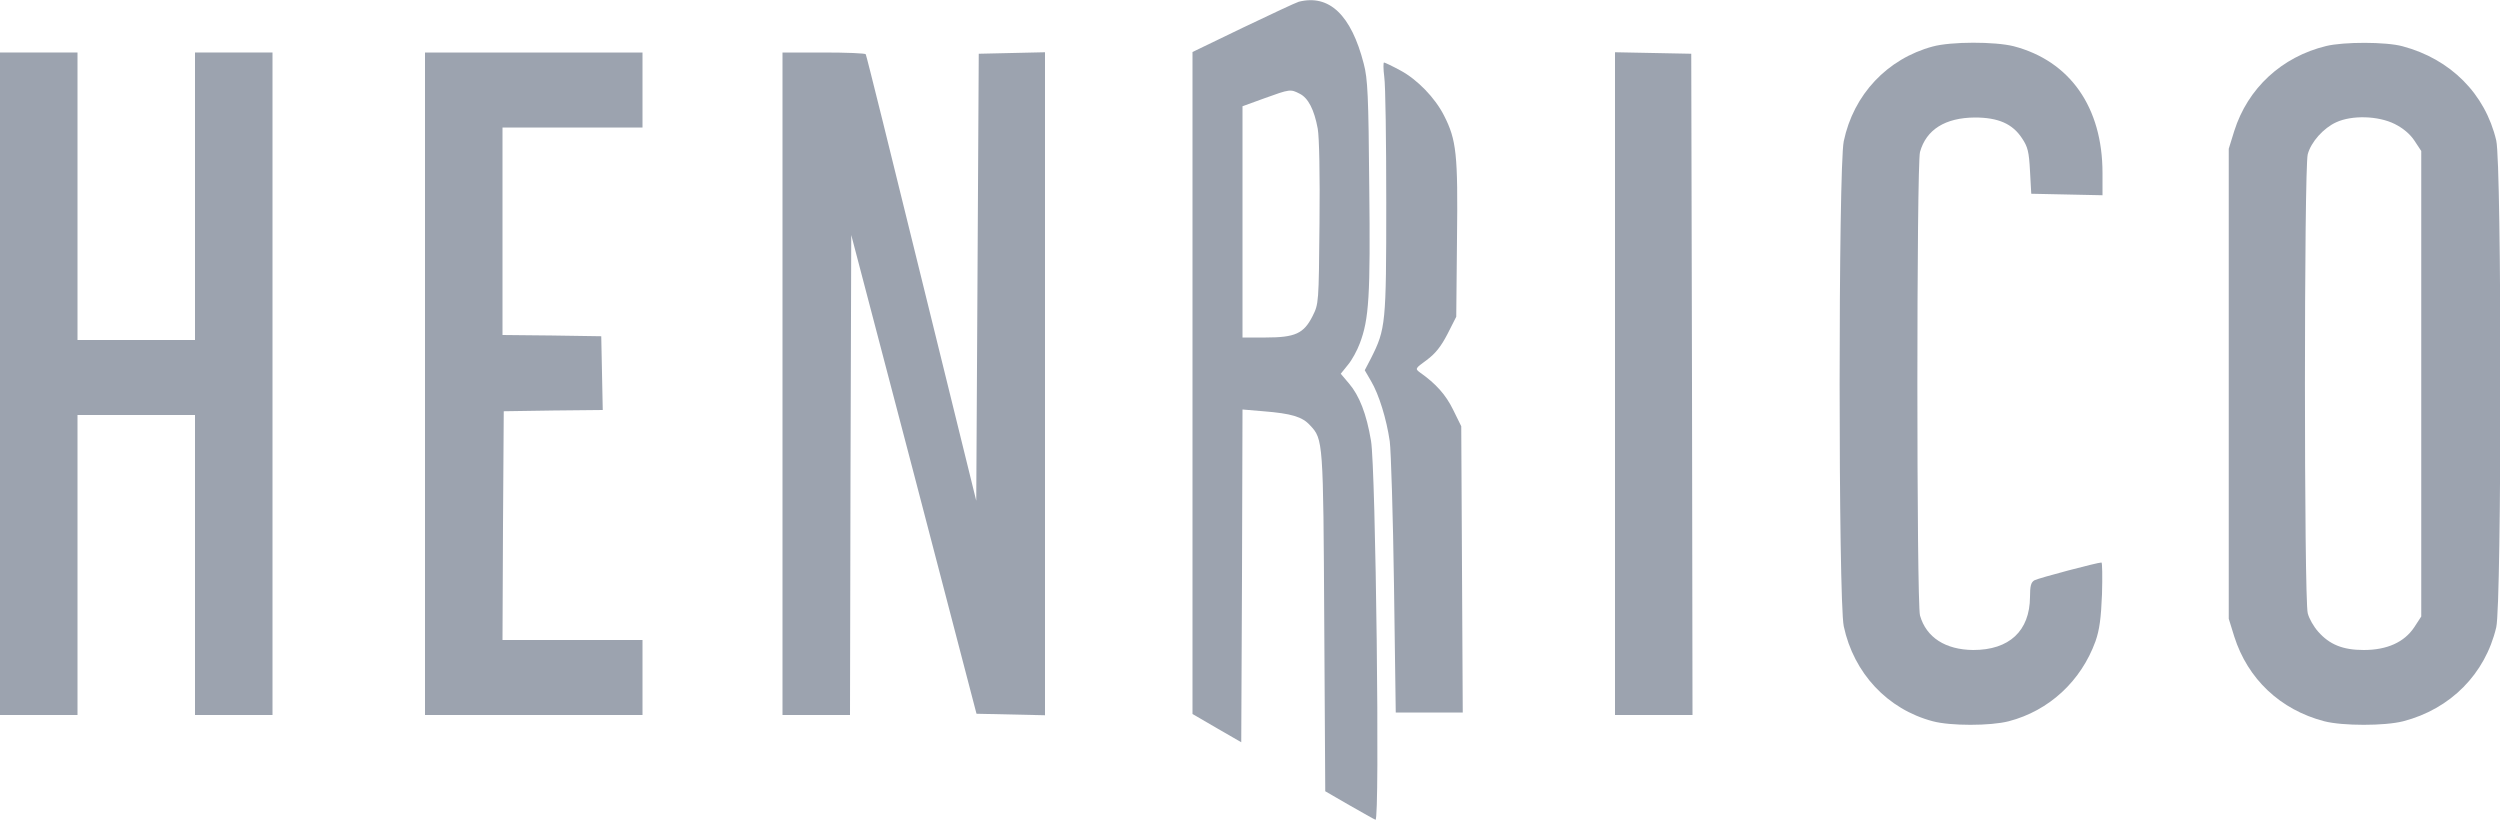
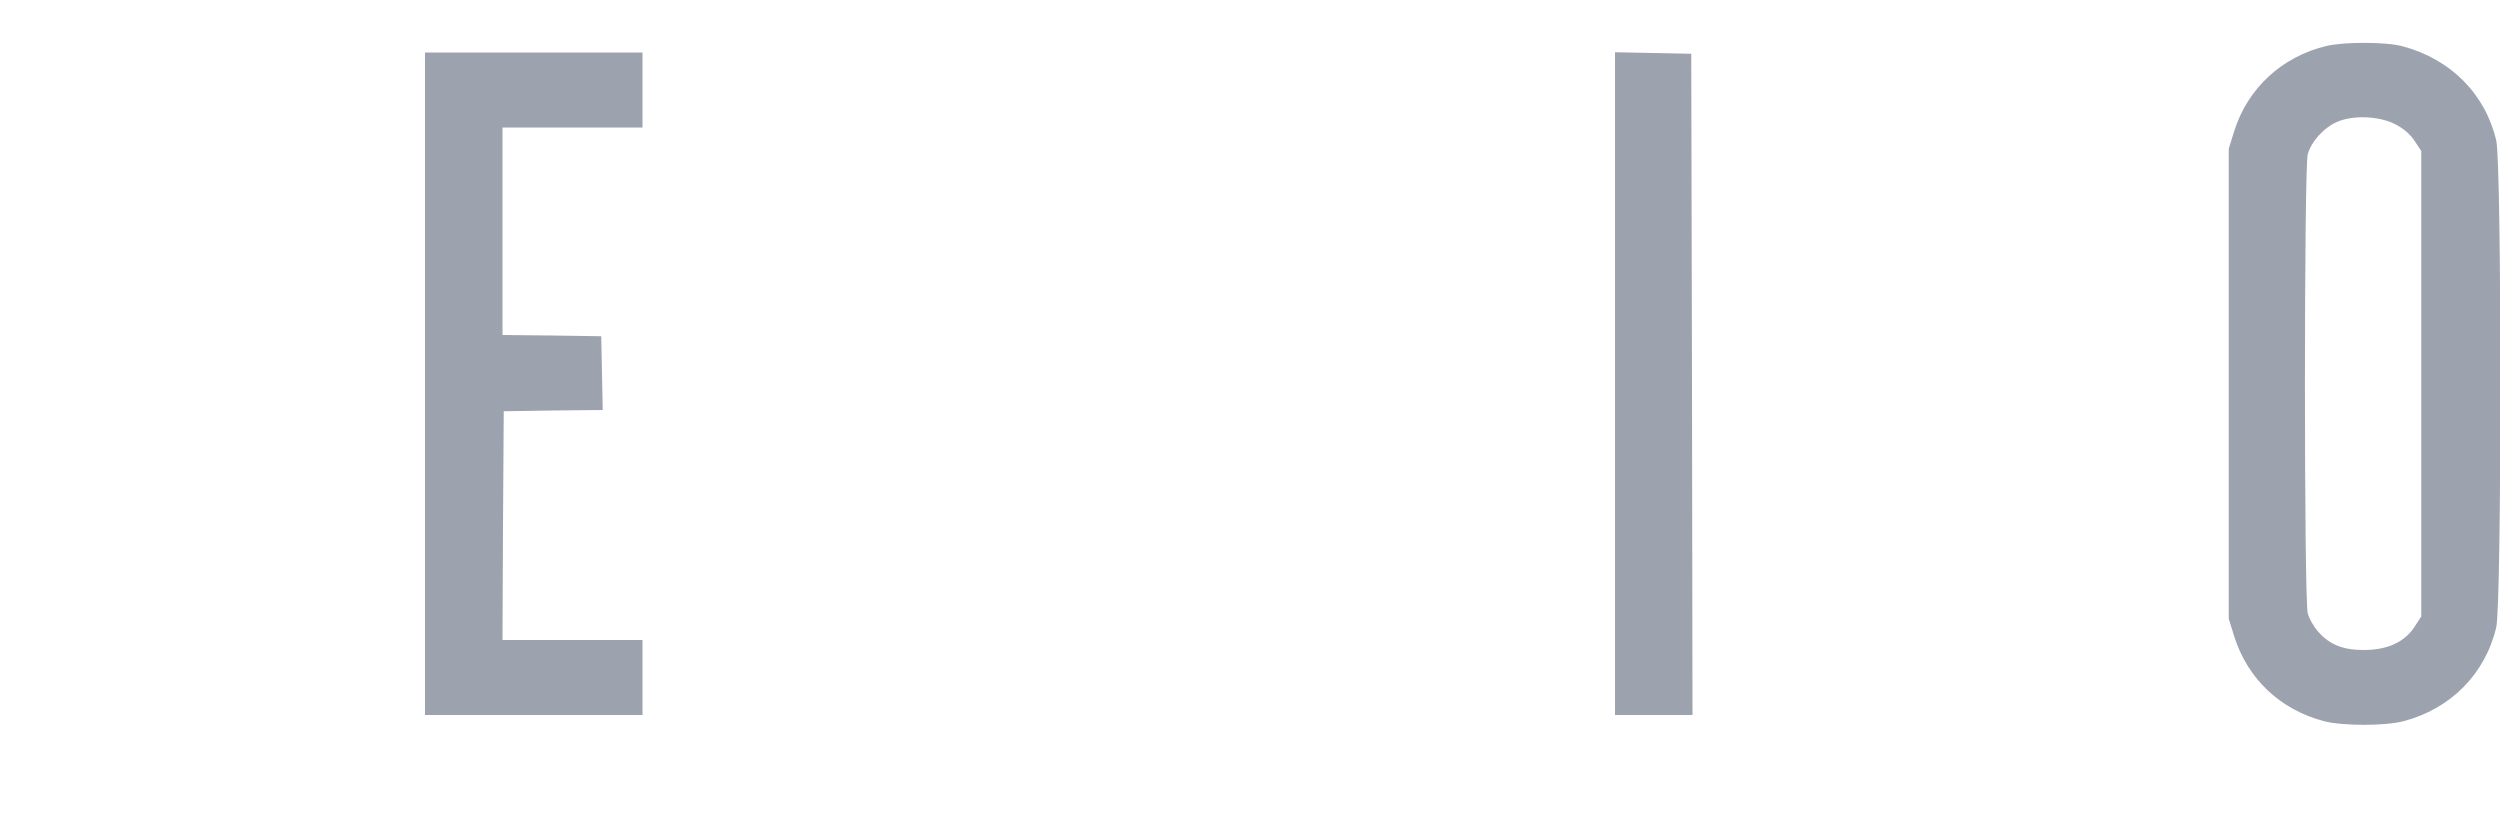
<svg xmlns="http://www.w3.org/2000/svg" version="1.0" width="1000pt" height="329pt" viewBox="0 0 1000 329" preserveAspectRatio="xMidYMid meet">
  <g transform="translate(0,329) scale(0.1,-0.1)" fill="#9ca3af" stroke="none">
-     <path d="M5195 3283 c-11 -3 -111 -50 -222 -103 l-203 -98 0 -1324 0 -1324 98 -57 97 -56 3 665 2 666 83 -7 c113 -9 156 -22 187 -56 53 -56 53 -62 57 -789 l4 -675 95 -55 c53 -30 100 -57 106 -59 18 -6 1 1409 -18 1516 -18 108 -47 181 -88 229 l-33 39 29 36 c16 19 37 58 47 85 37 97 43 189 38 629 -3 361 -6 430 -22 490 -50 195 -138 279 -260 248z m4 -368 c34 -17 58 -64 72 -140 6 -34 9 -184 7 -378 -3 -321 -3 -322 -28 -372 -35 -69 -69 -85 -187 -85 l-93 0 0 463 0 462 88 32 c102 37 104 37 141 18z" />
-     <path d="M7731 3104 c-182 -49 -317 -192 -356 -379 -22 -104 -22 -1836 0 -1940 40 -188 175 -332 356 -380 71 -19 230 -19 304 0 161 42 289 160 347 320 16 46 22 91 26 188 2 70 1 127 -2 127 -17 0 -251 -62 -268 -71 -14 -8 -18 -22 -18 -67 -1 -136 -83 -212 -227 -212 -111 1 -188 50 -213 138 -14 51 -14 1803 0 1854 25 90 101 137 219 138 94 0 151 -25 189 -83 23 -34 28 -54 32 -131 l5 -91 143 -3 142 -3 0 89 c0 263 -130 448 -355 507 -75 19 -251 19 -324 -1z" />
    <path d="M9305 3106 c-178 -43 -314 -169 -368 -340 l-22 -71 0 -940 0 -940 22 -71 c54 -170 184 -293 360 -339 74 -19 242 -19 316 0 189 49 328 189 372 376 22 95 22 1852 0 1947 -44 187 -183 326 -375 377 -66 18 -235 18 -305 1z m274 -312 c34 -17 62 -41 79 -67 l27 -41 0 -931 0 -931 -28 -43 c-40 -60 -109 -91 -202 -91 -84 0 -137 22 -182 73 -18 20 -37 53 -42 74 -15 52 -15 1784 0 1836 13 49 63 105 114 128 63 29 168 26 234 -7z" />
-     <path d="M0 1755 l0 -1325 155 0 155 0 0 600 0 600 235 0 235 0 0 -600 0 -600 155 0 155 0 0 1325 0 1325 -155 0 -155 0 0 -575 0 -575 -235 0 -235 0 0 575 0 575 -155 0 -155 0 0 -1325z" />
    <path d="M1700 1755 l0 -1325 435 0 435 0 0 150 0 150 -280 0 -280 0 2 458 3 457 198 3 198 2 -3 148 -3 147 -197 3 -198 2 0 415 0 415 280 0 280 0 0 150 0 150 -435 0 -435 0 0 -1325z" />
-     <path d="M3130 1755 l0 -1325 135 0 135 0 2 960 3 960 251 -957 250 -958 137 -3 137 -3 0 1326 0 1326 -132 -3 -133 -3 -5 -894 -5 -894 -219 889 c-120 489 -220 892 -223 897 -2 4 -78 7 -169 7 l-164 0 0 -1325z" />
    <path d="M6460 1755 l0 -1325 155 0 155 0 -2 1323 -3 1322 -152 3 -153 3 0 -1326z" />
-     <path d="M5537 2983 c5 -32 8 -258 8 -503 0 -485 -2 -506 -61 -623 l-25 -48 25 -43 c32 -54 62 -152 75 -241 5 -38 13 -298 17 -577 l7 -508 134 0 134 0 -3 573 -3 572 -33 67 c-29 59 -68 103 -132 148 -20 15 -20 16 27 50 35 26 57 54 83 104 l35 69 3 312 c4 338 -2 395 -52 493 -36 71 -107 144 -174 180 -33 18 -63 32 -66 32 -3 0 -3 -26 1 -57z" />
  </g>
</svg>